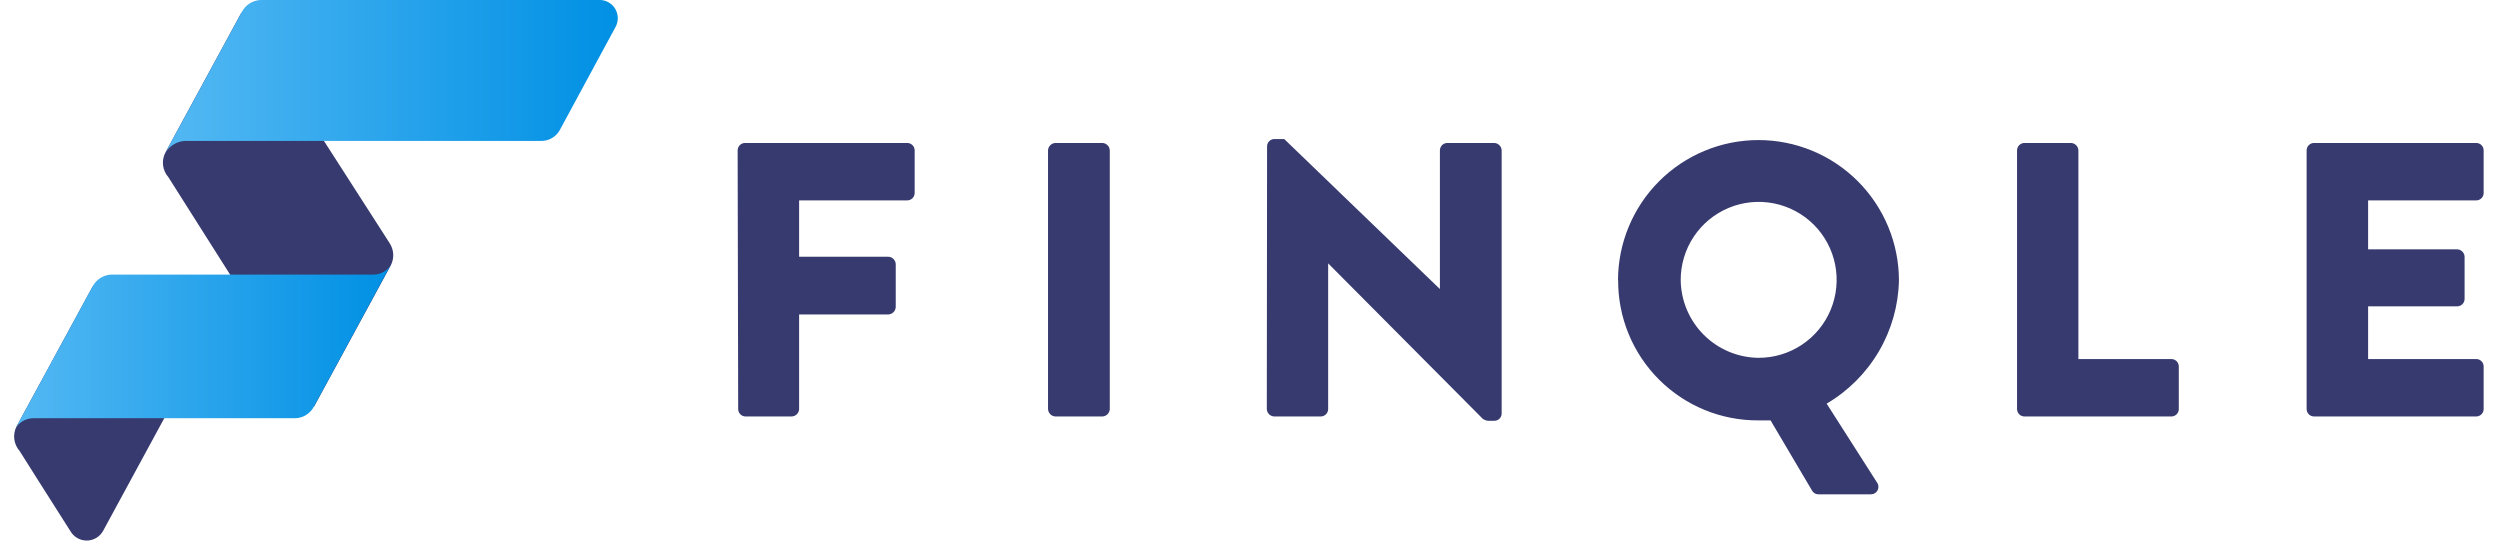
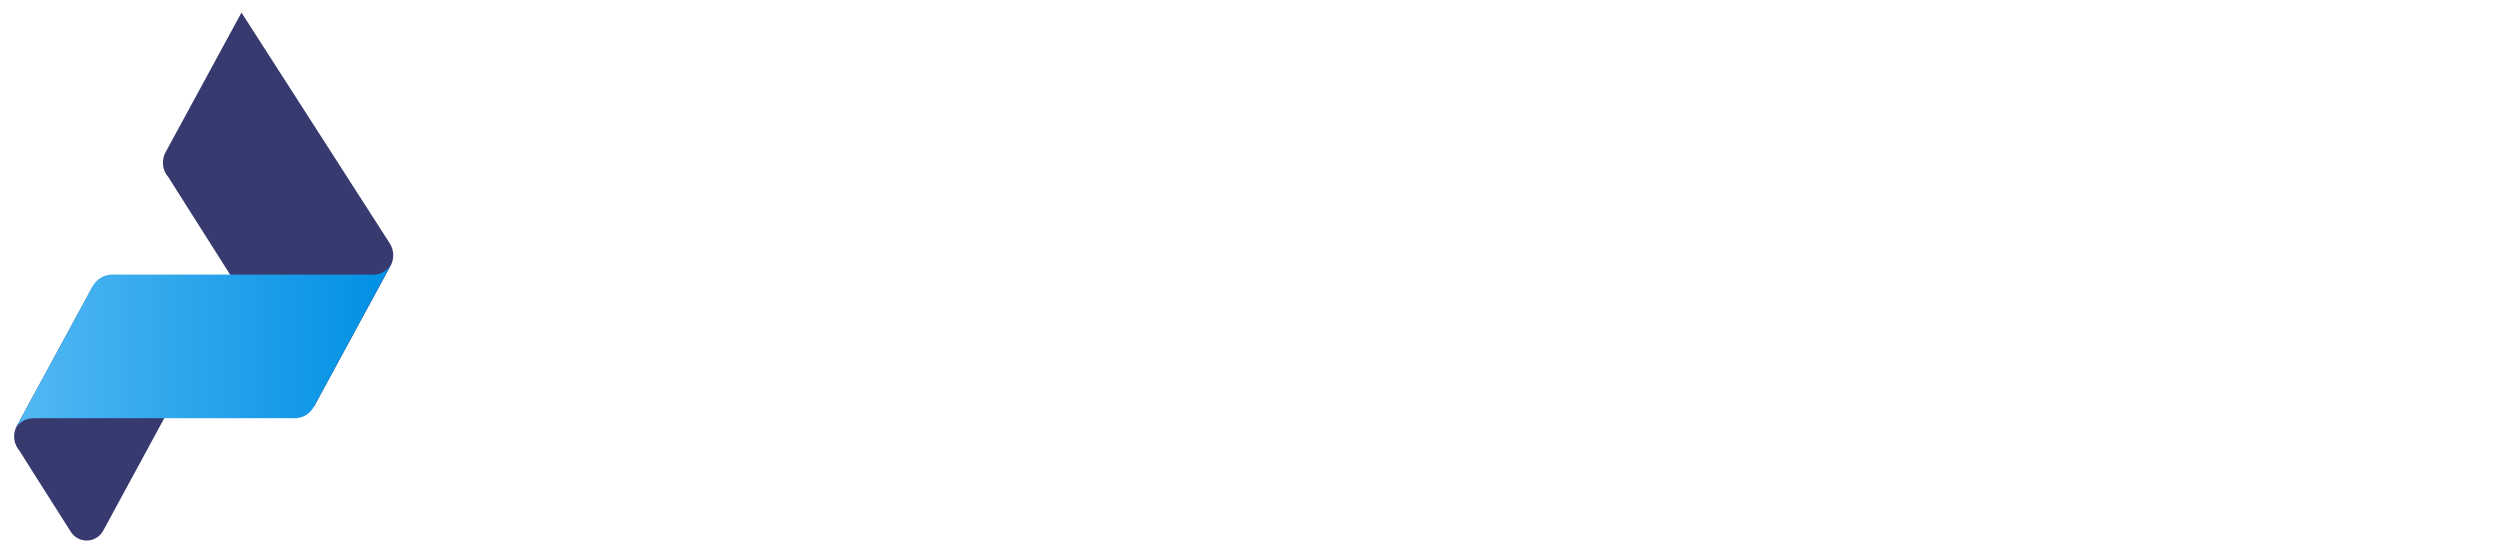
<svg xmlns="http://www.w3.org/2000/svg" width="148" height="32" viewBox="0 0 148 32" fill="none">
-   <path d="M43.7 24.215C43.7 24.332 43.746 24.444 43.829 24.526C43.911 24.609 44.023 24.655 44.14 24.655H46.868C46.983 24.651 47.093 24.603 47.175 24.522C47.256 24.44 47.304 24.33 47.308 24.215V18.615H52.588C52.703 18.611 52.813 18.564 52.894 18.482C52.976 18.4 53.024 18.291 53.028 18.175V15.631C53.022 15.517 52.973 15.41 52.892 15.33C52.81 15.25 52.702 15.203 52.588 15.199H47.308V11.863H53.708C53.824 11.863 53.936 11.817 54.019 11.735C54.101 11.652 54.148 11.54 54.148 11.423V8.903C54.148 8.787 54.101 8.675 54.019 8.592C53.936 8.51 53.824 8.464 53.708 8.464H44.108C43.991 8.464 43.879 8.51 43.797 8.592C43.714 8.675 43.668 8.787 43.668 8.903L43.7 24.215ZM62.043 24.215C62.047 24.33 62.095 24.44 62.177 24.522C62.258 24.603 62.368 24.651 62.483 24.655H65.259C65.375 24.651 65.484 24.603 65.566 24.522C65.647 24.44 65.695 24.33 65.699 24.215V8.903C65.695 8.788 65.647 8.678 65.566 8.597C65.484 8.515 65.375 8.467 65.259 8.464H62.483C62.368 8.467 62.258 8.515 62.177 8.597C62.095 8.678 62.047 8.788 62.043 8.903V24.215ZM74.995 24.215C74.999 24.33 75.046 24.44 75.128 24.522C75.21 24.603 75.319 24.651 75.435 24.655H78.187C78.303 24.655 78.415 24.609 78.498 24.526C78.58 24.444 78.627 24.332 78.627 24.215V15.591L87.786 24.799C87.877 24.86 87.981 24.899 88.09 24.911H88.458C88.572 24.913 88.681 24.871 88.763 24.793C88.846 24.715 88.894 24.608 88.898 24.495V8.903C88.894 8.788 88.847 8.678 88.765 8.597C88.683 8.515 88.574 8.467 88.458 8.464H85.682C85.625 8.464 85.567 8.475 85.514 8.497C85.461 8.519 85.412 8.552 85.371 8.592C85.33 8.633 85.298 8.682 85.276 8.735C85.254 8.789 85.242 8.846 85.242 8.903V17.111L76.027 8.232H75.451C75.338 8.229 75.228 8.272 75.146 8.35C75.063 8.427 75.015 8.534 75.011 8.648L74.995 24.215ZM95.794 16.583C95.788 17.675 95.998 18.758 96.413 19.768C96.828 20.779 97.44 21.697 98.212 22.469C98.984 23.241 99.902 23.853 100.913 24.268C101.923 24.683 103.005 24.893 104.098 24.887H104.818L107.266 29.031C107.3 29.099 107.353 29.157 107.418 29.198C107.482 29.238 107.557 29.261 107.634 29.263H110.753C110.835 29.265 110.916 29.244 110.986 29.202C111.057 29.161 111.114 29.101 111.153 29.029C111.191 28.956 111.208 28.875 111.203 28.793C111.197 28.712 111.169 28.633 111.121 28.567L108.138 23.895C109.413 23.146 110.476 22.083 111.225 20.808C111.975 19.532 112.385 18.086 112.417 16.607C112.417 14.402 111.541 12.287 109.982 10.727C108.422 9.168 106.307 8.292 104.102 8.292C101.896 8.292 99.781 9.168 98.222 10.727C96.662 12.287 95.786 14.402 95.786 16.607L95.794 16.583ZM99.498 16.583C99.495 15.669 99.763 14.774 100.269 14.013C100.775 13.251 101.496 12.657 102.34 12.306C103.184 11.954 104.113 11.862 105.01 12.039C105.907 12.217 106.731 12.657 107.378 13.303C108.024 13.95 108.464 14.774 108.642 15.671C108.819 16.567 108.726 17.497 108.375 18.341C108.024 19.185 107.43 19.906 106.668 20.412C105.907 20.918 105.012 21.186 104.098 21.183C102.882 21.169 101.721 20.679 100.861 19.82C100.002 18.96 99.512 17.799 99.498 16.583ZM119.409 24.215C119.409 24.332 119.455 24.444 119.538 24.526C119.621 24.609 119.732 24.655 119.849 24.655H128.545C128.661 24.655 128.773 24.609 128.856 24.526C128.938 24.444 128.985 24.332 128.985 24.215V21.695C128.985 21.578 128.938 21.466 128.856 21.384C128.773 21.301 128.661 21.255 128.545 21.255H123.041V8.903C123.037 8.788 122.989 8.678 122.908 8.597C122.826 8.515 122.716 8.467 122.601 8.464H119.849C119.791 8.464 119.734 8.475 119.681 8.497C119.627 8.519 119.579 8.552 119.538 8.592C119.497 8.633 119.465 8.682 119.443 8.735C119.421 8.789 119.409 8.846 119.409 8.903V24.215ZM136.552 24.215C136.552 24.332 136.599 24.444 136.681 24.526C136.764 24.609 136.876 24.655 136.992 24.655H146.592C146.709 24.655 146.821 24.609 146.903 24.526C146.986 24.444 147.032 24.332 147.032 24.215V21.695C147.032 21.578 146.986 21.466 146.903 21.384C146.821 21.301 146.709 21.255 146.592 21.255H140.192V18.135H145.464C145.581 18.135 145.693 18.089 145.775 18.006C145.858 17.924 145.904 17.812 145.904 17.695V15.199C145.9 15.084 145.853 14.974 145.771 14.893C145.689 14.811 145.58 14.763 145.464 14.759H140.192V11.863H146.592C146.65 11.863 146.707 11.852 146.76 11.83C146.814 11.808 146.862 11.775 146.903 11.735C146.944 11.694 146.976 11.645 146.999 11.592C147.021 11.538 147.032 11.481 147.032 11.423V8.903C147.032 8.787 146.986 8.675 146.903 8.592C146.821 8.51 146.709 8.464 146.592 8.464H136.992C136.876 8.464 136.764 8.51 136.681 8.592C136.599 8.675 136.552 8.787 136.552 8.903V24.215Z" fill="#373A6F" />
  <path d="M9.791 9.032C9.67 9.264 9.622 9.527 9.653 9.787C9.684 10.047 9.794 10.291 9.967 10.488L18.582 24.087L23.142 15.696C23.244 15.492 23.29 15.265 23.278 15.038C23.265 14.811 23.194 14.591 23.07 14.4L14.295 0.744L9.791 9.032ZM0.983 25.239C0.862 25.471 0.814 25.735 0.845 25.994C0.877 26.254 0.986 26.499 1.159 26.695C1.431 27.119 2.631 29.039 4.175 31.455C4.275 31.624 4.419 31.764 4.591 31.86C4.763 31.956 4.958 32.004 5.155 32C5.351 31.996 5.544 31.94 5.712 31.837C5.88 31.734 6.018 31.588 6.111 31.415L9.759 24.695C9.854 24.497 9.898 24.279 9.887 24.059C9.876 23.84 9.81 23.627 9.695 23.439L5.487 16.959L0.983 25.239Z" fill="#373A6F" />
-   <path d="M33.102 7.768C32.989 7.943 32.834 8.088 32.651 8.188C32.468 8.289 32.263 8.342 32.054 8.344H10.911C10.683 8.363 10.462 8.437 10.268 8.558C10.073 8.679 9.91 8.844 9.791 9.04L14.335 0.672C14.444 0.478 14.6 0.315 14.789 0.197C14.977 0.08 15.193 0.012 15.415 0L35.574 0C35.755 0.014 35.929 0.072 36.081 0.171C36.233 0.269 36.357 0.404 36.443 0.564C36.529 0.723 36.574 0.901 36.573 1.083C36.572 1.264 36.526 1.442 36.438 1.6L33.102 7.768Z" fill="url(#paint0_linear_1175_37694)" />
  <path d="M18.566 24.103C18.458 24.294 18.304 24.453 18.118 24.568C17.932 24.683 17.72 24.748 17.502 24.759H1.982C1.765 24.757 1.551 24.813 1.362 24.921C1.173 25.029 1.017 25.186 0.91 25.375L5.502 16.92C5.611 16.728 5.766 16.567 5.954 16.451C6.141 16.335 6.354 16.268 6.574 16.256H22.133C22.343 16.252 22.548 16.193 22.728 16.085C22.908 15.977 23.056 15.823 23.157 15.64L18.566 24.103Z" fill="url(#paint1_linear_1175_37694)" />
  <defs>
    <linearGradient id="paint0_linear_1175_37694" x1="9.791" y1="4.52" x2="36.566" y2="4.52" gradientUnits="userSpaceOnUse">
      <stop stop-color="#53B8F3" />
      <stop offset="1" stop-color="#0090E4" />
    </linearGradient>
    <linearGradient id="paint1_linear_1175_37694" x1="0.91" y1="20.512" x2="23.165" y2="20.512" gradientUnits="userSpaceOnUse">
      <stop stop-color="#53B8F3" />
      <stop offset="1" stop-color="#0090E4" />
    </linearGradient>
  </defs>
</svg>